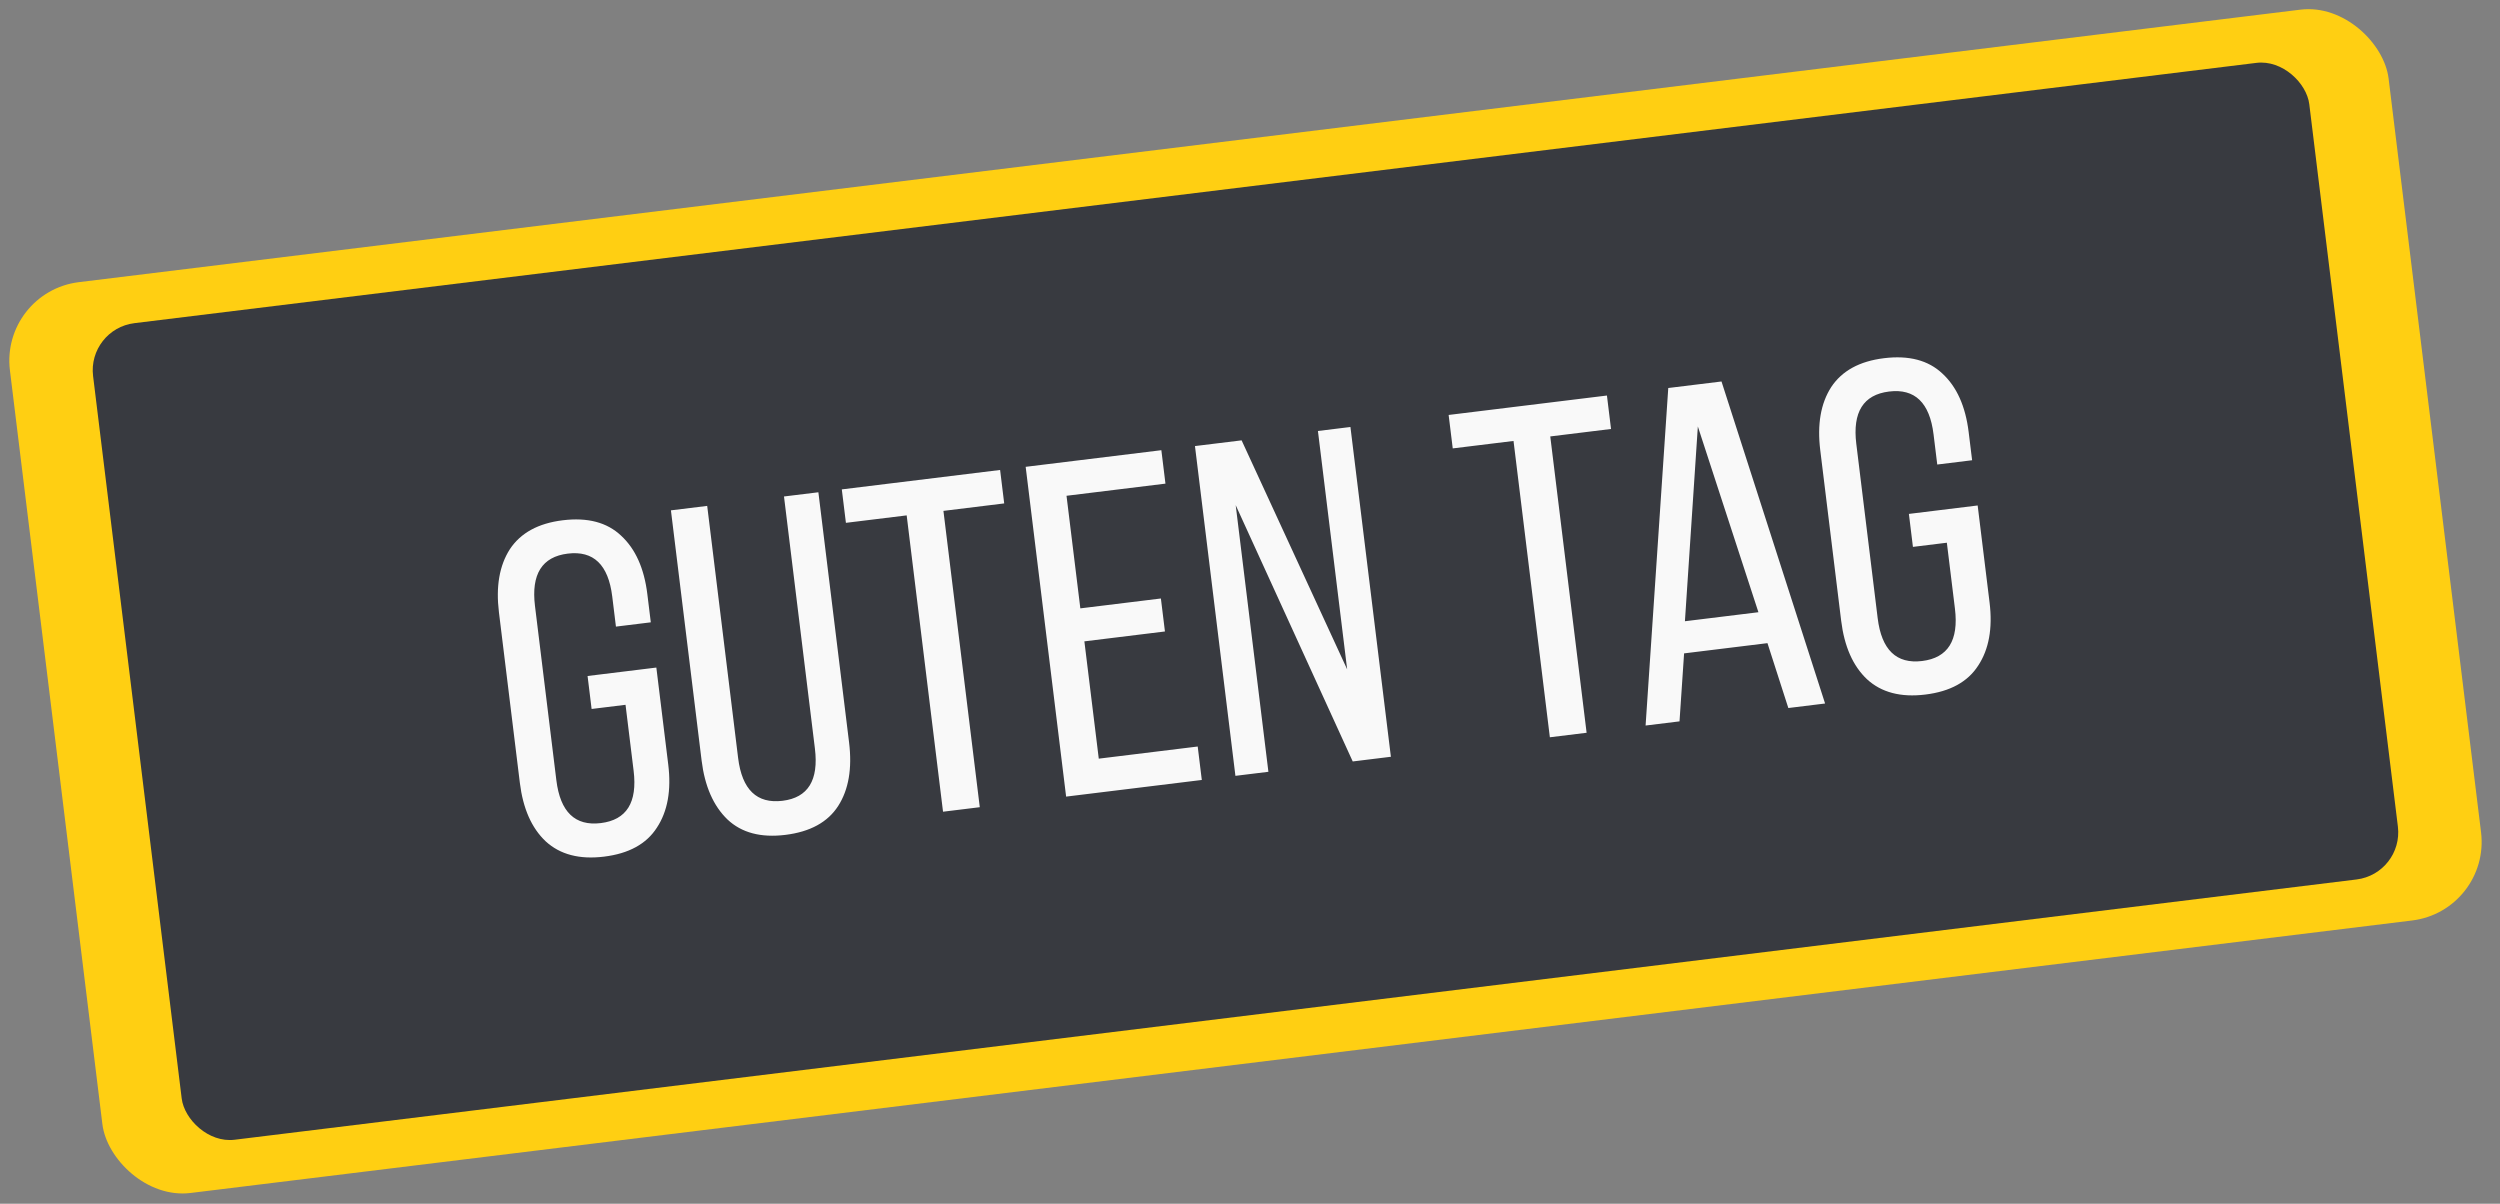
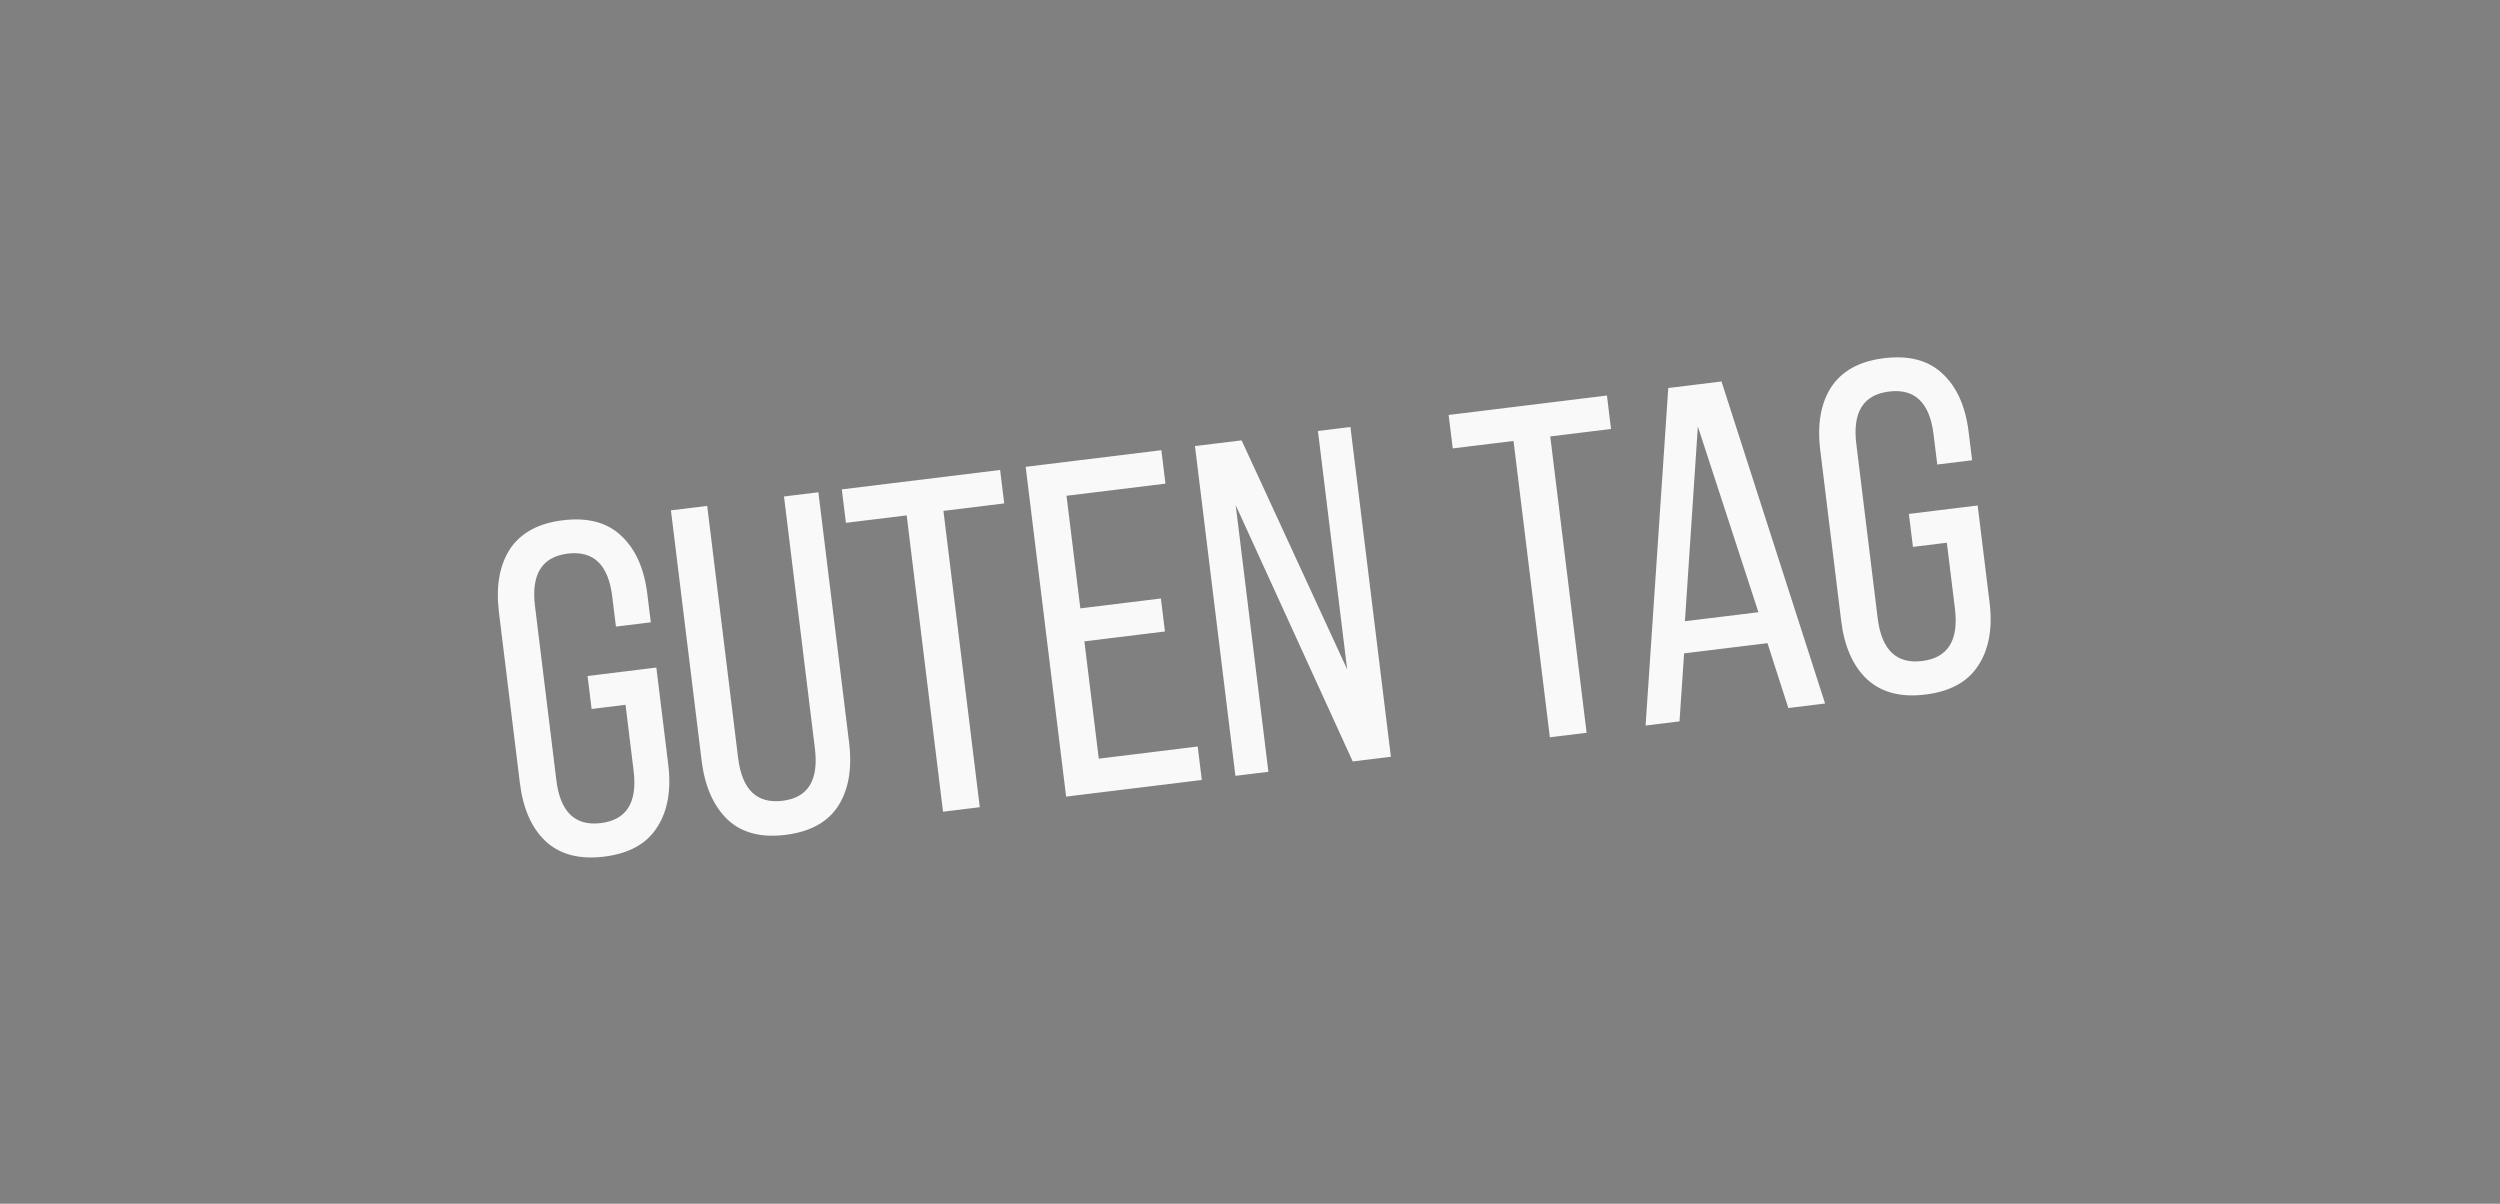
<svg xmlns="http://www.w3.org/2000/svg" width="216" height="104" viewBox="0 0 216 104" fill="none">
  <rect x="0" y="0" width="216" height="104" fill="#808080" stroke="none" />
-   <rect x="0.025" y="25.211" width="207.058" height="79.284" rx="6.835" transform="rotate(-6.993 0.025 25.211)" fill="#FFCF12" />
-   <rect x="7.543" y="28.42" width="192.915" height="71.082" rx="4.101" transform="rotate(-6.993 7.543 28.42)" fill="#383A40" />
  <path d="M48.62 44.952C50.763 44.689 52.443 45.13 53.657 46.276C54.899 47.418 55.657 49.102 55.929 51.327L56.229 53.769L53.217 54.139L52.897 51.533C52.561 48.793 51.281 47.559 49.055 47.832C46.83 48.105 45.886 49.612 46.222 52.352L48.069 67.413C48.406 70.154 49.686 71.388 51.911 71.115C54.137 70.842 55.081 69.335 54.745 66.594L54.046 60.895L51.115 61.255L50.766 58.406L56.708 57.677L57.737 66.062C58.01 68.287 57.682 70.104 56.753 71.512C55.851 72.918 54.328 73.752 52.184 74.014C50.068 74.274 48.389 73.833 47.147 72.691C45.932 71.545 45.188 69.86 44.915 67.635L43.108 52.9C42.835 50.675 43.149 48.859 44.051 47.454C44.98 46.046 46.503 45.212 48.62 44.952ZM61.102 43.71L63.773 65.487C64.11 68.227 65.39 69.461 67.615 69.188C69.814 68.918 70.745 67.413 70.408 64.673L67.737 42.896L70.708 42.532L73.36 64.145C73.636 66.398 73.323 68.226 72.421 69.632C71.519 71.037 69.997 71.871 67.853 72.134C65.736 72.394 64.071 71.951 62.856 70.805C61.638 69.632 60.892 67.933 60.619 65.708L57.968 44.094L61.102 43.71ZM84.653 69.742L81.478 70.132L78.337 44.529L73.087 45.173L72.732 42.283L86.409 40.605L86.763 43.495L81.512 44.14L84.653 69.742ZM93.341 52.563L100.301 51.709L100.651 54.559L93.69 55.413L94.934 65.548L103.482 64.499L103.836 67.389L92.113 68.827L88.618 40.334L100.341 38.897L100.695 41.786L92.147 42.835L93.341 52.563ZM106.764 43.645L109.59 66.683L106.74 67.033L103.245 38.54L107.275 38.046L116.395 57.833L113.869 37.237L116.677 36.892L120.173 65.385L116.876 65.79L106.764 43.645ZM137.083 63.311L133.908 63.7L130.768 38.098L125.517 38.742L125.162 35.852L138.839 34.174L139.193 37.064L133.943 37.708L137.083 63.311ZM152.709 55.568L145.505 56.452L145.11 62.326L142.179 62.686L144.138 33.524L148.738 32.96L157.687 60.783L154.512 61.173L152.709 55.568ZM146.694 36.846L145.577 53.675L151.927 52.896L146.694 36.846ZM162.781 30.948C164.925 30.685 166.604 31.126 167.819 32.272C169.061 33.414 169.818 35.098 170.091 37.323L170.391 39.765L167.379 40.135L167.059 37.529C166.723 34.789 165.443 33.555 163.217 33.828C160.992 34.101 160.048 35.608 160.384 38.348L162.231 53.409C162.568 56.15 163.848 57.383 166.073 57.111C168.299 56.837 169.243 55.331 168.907 52.59L168.208 46.891L165.277 47.251L164.928 44.402L170.87 43.673L171.899 52.058C172.172 54.283 171.844 56.1 170.915 57.508C170.013 58.913 168.49 59.748 166.347 60.01C164.23 60.27 162.551 59.829 161.309 58.687C160.094 57.541 159.35 55.856 159.077 53.63L157.27 38.896C156.997 36.67 157.311 34.855 158.213 33.45C159.142 32.041 160.665 31.207 162.781 30.948Z" fill="#F9F9F9" />
</svg>